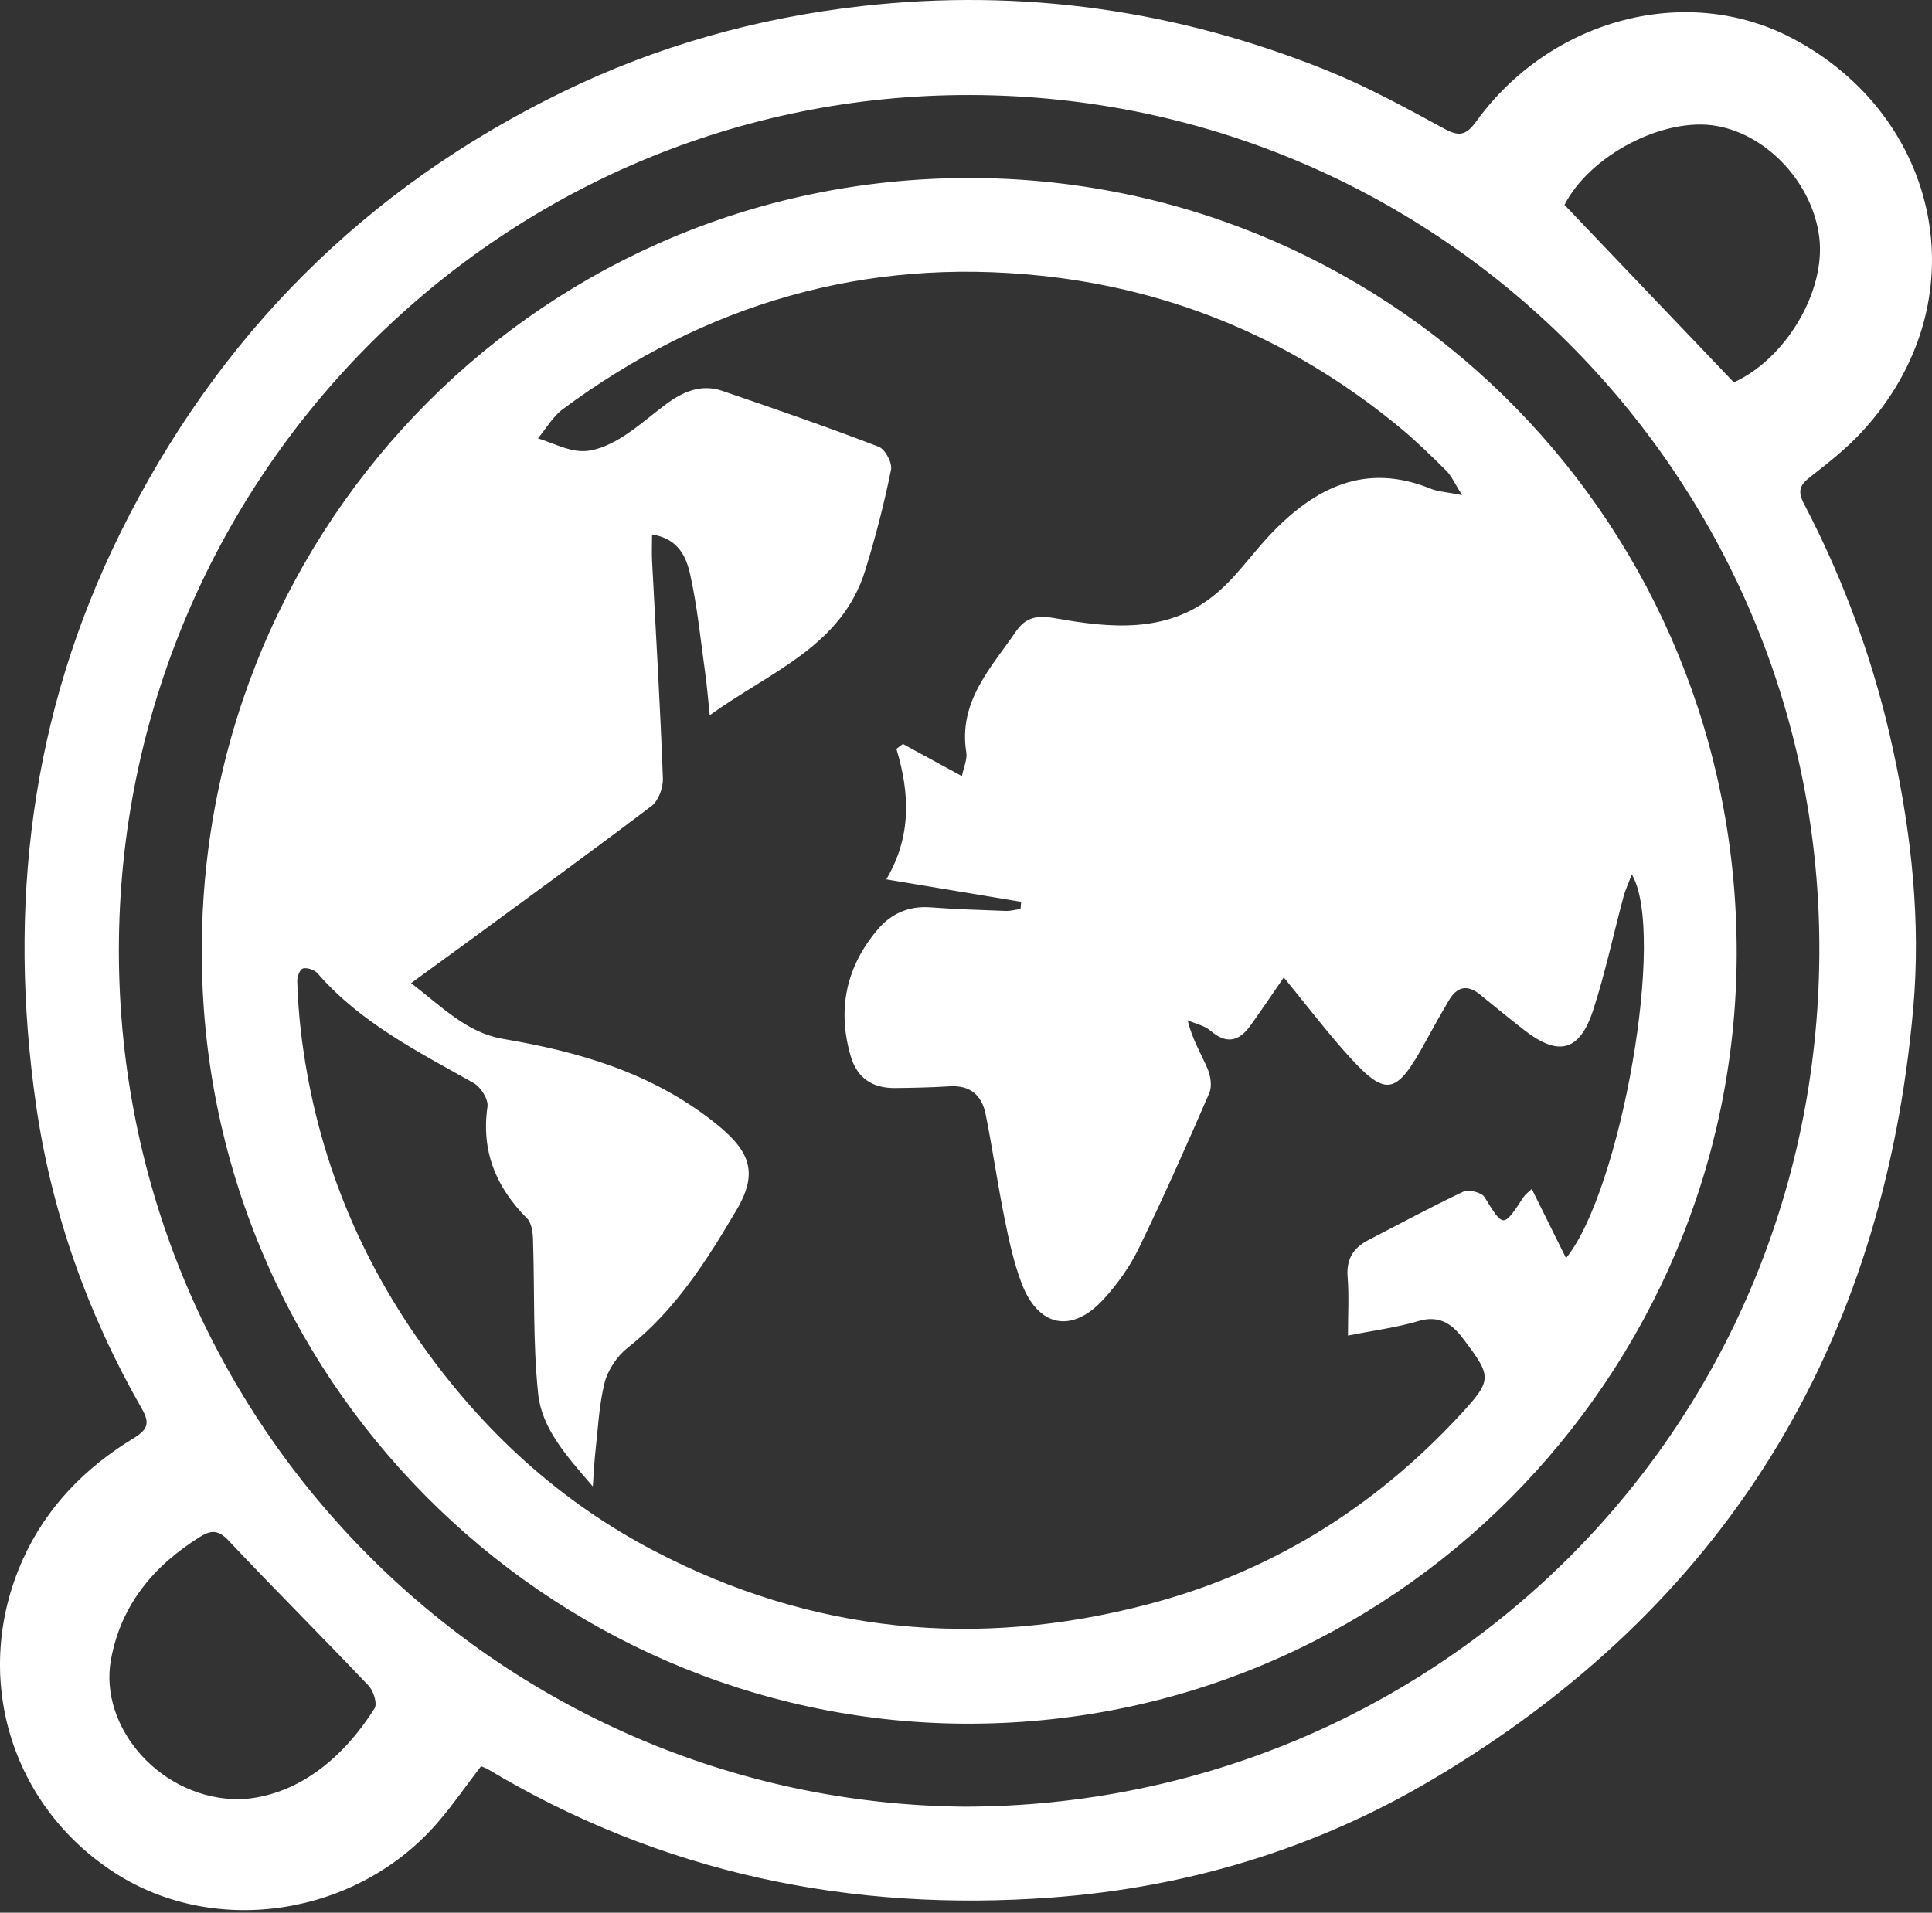
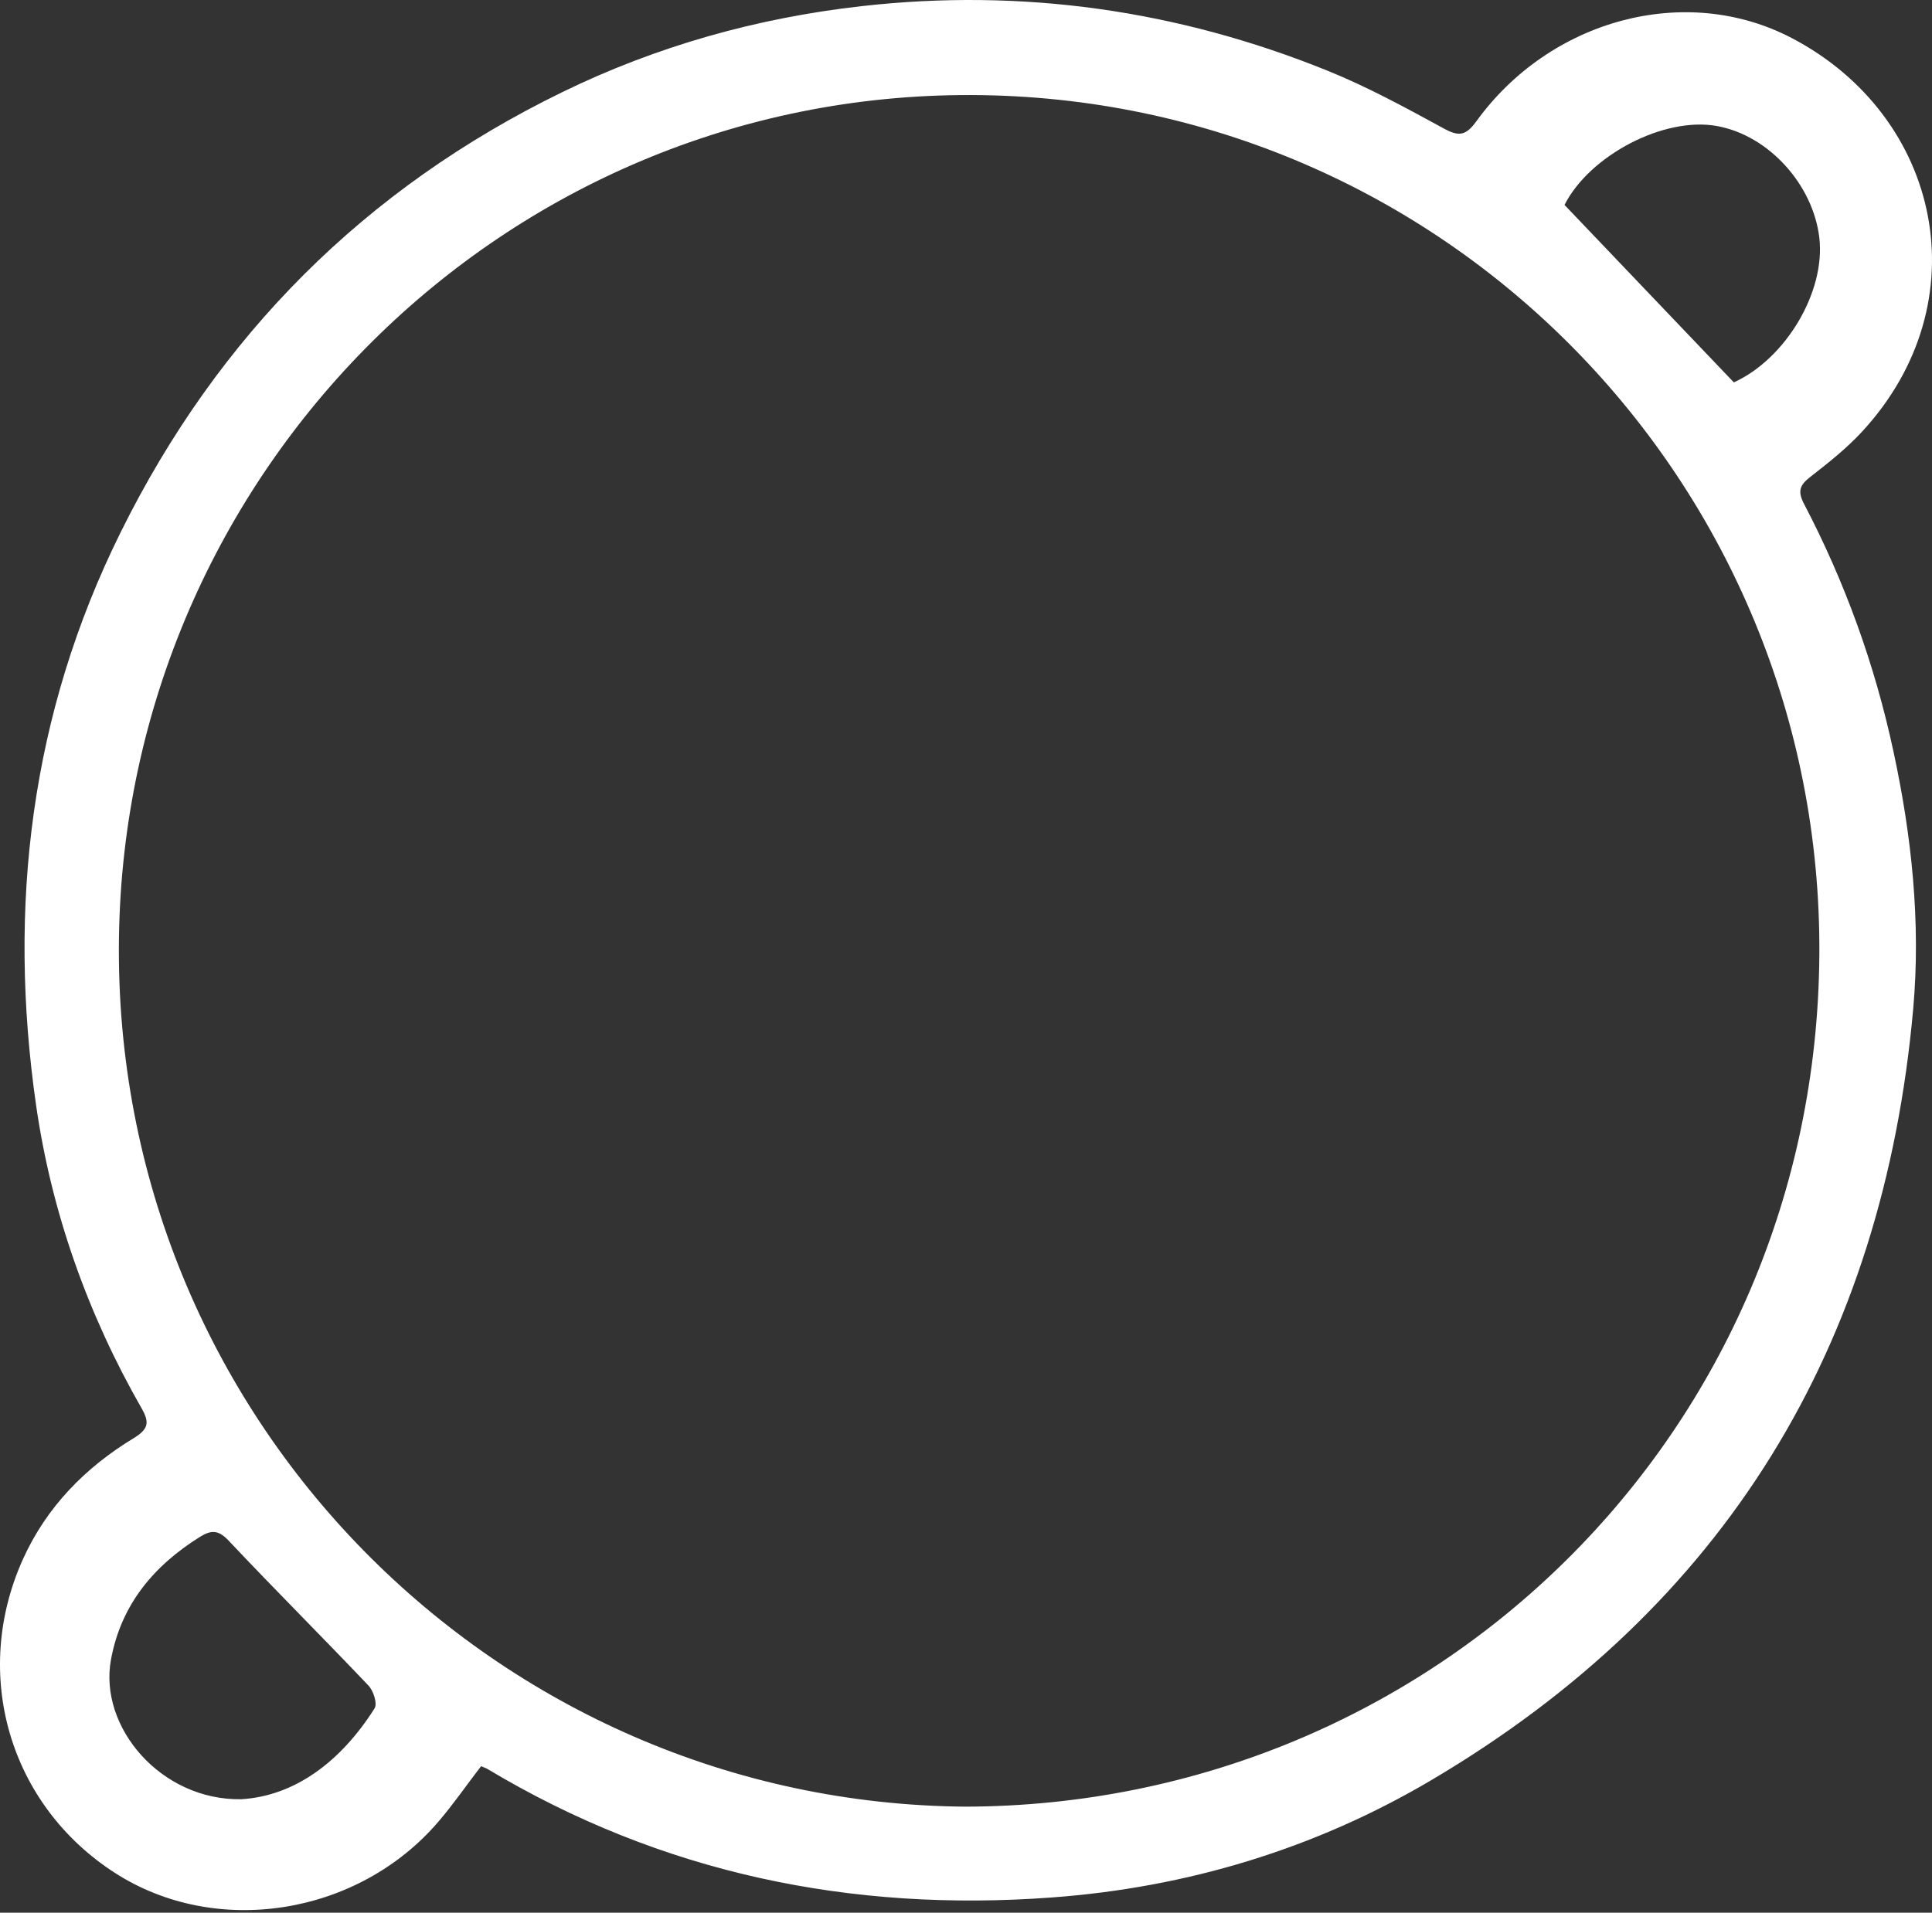
<svg xmlns="http://www.w3.org/2000/svg" width="512" height="507" viewBox="0 0 512 507" fill="none">
  <rect x="0" y="0" width="512" height="507" fill="#333333" stroke="none" />
  <path d="M127.473 468.195C123.587 473.243 120.155 478.239 116.218 482.832C94.918 507.766 57.266 513.722 30.465 496.46C2.553 478.492 -7.693 443.867 6.086 413.281C12.345 399.451 22.591 389.003 35.411 381.231C39.196 378.909 39.752 377.193 37.581 373.407C23.247 348.373 13.657 321.37 9.569 293.004C1.998 240.361 8.055 189.333 31.979 141.081C57.821 88.892 96.735 49.927 148.975 24.439C174.009 12.224 200.608 4.754 228.368 1.625C270.917 -3.17 312.052 2.685 351.673 18.685C362.323 22.975 372.569 28.577 382.664 34.079C386.701 36.3 388.518 35.896 391.244 32.161C410.726 5.209 446.613 -4.634 474.776 10.054C514.498 30.798 525.098 80.11 493.502 114.381C489.414 118.823 484.568 122.659 479.773 126.394C476.896 128.614 476.341 130.23 478.108 133.611C488.959 154.356 496.884 176.311 501.779 199.175C506.625 221.585 509.047 244.5 507.029 267.314C499.054 356.903 457.161 425.849 379.383 471.829C348.494 490.1 314.525 500.346 278.69 502.971C225.441 506.908 175.271 496.561 129.088 468.851C128.735 468.65 128.331 468.549 127.423 468.145L127.473 468.195ZM255.826 478.896C380.039 478.593 481.287 379.817 482.145 253.08C483.003 128.11 382.815 25.599 257.39 25.196C133.48 24.792 33.291 125.334 31.524 248.588C29.707 375.679 131.511 477.886 255.826 478.896ZM63.928 476.927C78.212 476.069 90.376 466.883 99.259 452.852C100.067 451.59 98.956 448.158 97.644 446.795C85.379 433.874 72.761 421.306 60.546 408.335C57.871 405.508 55.953 405.559 53.076 407.325C40.761 414.997 32.08 425.344 29.405 439.931C26.124 457.899 42.73 477.28 63.928 476.927ZM459.483 101.359C473.161 95.151 483.811 77.435 482.145 63.05C480.48 48.867 468.669 35.896 455.092 33.423C440.96 30.798 421.225 41.246 414.613 54.319C429.654 70.117 444.543 85.662 459.534 101.41L459.483 101.359Z" fill="white" />
-   <path d="M53.481 251.617C53.632 138.356 144.786 46.041 258.956 47.202C370.955 48.363 460.645 139.921 460.241 253.182C459.837 364.575 369.087 457.849 254.918 456.89C144.685 455.931 53.077 365.08 53.481 251.667V251.617ZM157.051 393.95C149.833 385.622 143.575 378.505 142.616 369.471C141.203 355.944 141.707 342.215 141.253 328.588C141.202 326.67 140.9 324.197 139.688 322.985C131.461 314.708 127.474 305.168 129.19 293.307C129.442 291.389 127.423 288.159 125.556 287.099C110.767 278.771 95.525 271.099 84.118 257.976C83.31 257.068 81.392 256.412 80.282 256.715C79.474 256.916 78.717 258.935 78.768 260.147C78.919 264.538 79.222 268.979 79.727 273.32C83.31 303.755 94.01 331.364 111.777 356.398C128.13 379.464 148.37 398.038 173.404 411.111C215.044 432.865 258.804 437.155 304.078 425.294C336.381 416.865 363.838 399.906 386.551 375.477C395.636 365.685 395.484 365.08 387.611 354.682C384.633 350.745 381.251 348.575 375.85 350.19C370.097 351.906 364.04 352.663 357.226 354.026C357.226 348.373 357.529 343.376 357.125 338.43C356.772 333.787 358.639 330.758 362.576 328.739C370.955 324.399 379.283 319.907 387.812 315.869C389.226 315.213 392.658 316.071 393.415 317.332C398.462 325.459 398.311 325.559 403.812 317.231C404.216 316.626 404.872 316.172 405.932 315.162C409.112 321.572 412.039 327.477 415.017 333.484C429.503 315.717 441.667 247.125 432.43 231.781C431.522 234.254 430.664 236.021 430.21 237.838C427.535 247.781 425.415 257.875 422.235 267.667C418.651 278.721 413.049 280.134 403.964 273.068C399.976 269.989 396.09 266.759 392.153 263.579C388.721 260.803 385.995 261.661 383.926 265.245C381.907 268.677 379.939 272.159 378.021 275.692C369.693 290.935 367.321 291.238 355.661 277.964C350.463 272.008 345.668 265.749 340.217 259.087C336.986 263.781 334.21 267.92 331.333 271.907C328.305 276.096 324.974 276.853 320.734 273.169C319.119 271.806 316.747 271.352 314.728 270.443C315.99 275.591 318.311 279.326 320.028 283.314C320.835 285.232 321.239 287.957 320.482 289.724C314.476 303.604 308.318 317.433 301.706 331.061C299.334 335.906 296.053 340.449 292.419 344.436C284.04 353.572 275.107 351.755 270.716 340.096C268.646 334.645 267.384 328.79 266.224 323.036C264.356 313.799 263.044 304.462 261.176 295.225C260.167 290.329 257.088 287.604 251.687 287.957C246.892 288.26 242.047 288.361 237.202 288.412C231.246 288.462 227.158 285.837 225.442 279.932C221.808 267.465 224.281 256.159 232.609 246.368C236.091 242.229 240.836 240.059 246.59 240.513C253.303 241.018 260.015 241.219 266.728 241.472C267.94 241.472 269.201 241.119 270.463 240.917L270.615 239.049C259.107 237.131 247.65 235.213 234.88 233.093C241.643 221.636 241.088 210.179 237.555 198.519C238.11 198.065 238.665 197.661 239.271 197.207C244.369 199.983 249.467 202.759 254.918 205.737C255.372 203.415 256.381 201.295 256.079 199.428C253.908 185.952 262.64 177.018 269.353 167.226C271.927 163.491 275.157 163.037 279.75 163.895C294.185 166.469 308.924 167.933 321.441 158.04C327.296 153.447 331.586 146.987 336.785 141.536C348.494 129.271 361.819 122.507 379.081 129.523C381.049 130.331 383.371 130.432 387.459 131.239C385.39 127.959 384.633 126.091 383.27 124.779C379.585 121.094 375.8 117.41 371.813 114.028C343.952 90.76 311.901 76.88 275.965 73.095C229.177 68.148 186.88 80.514 149.127 108.476C146.502 110.445 144.736 113.574 142.565 116.198C146.452 117.41 150.288 119.479 154.174 119.58C157.505 119.681 161.19 118.066 164.168 116.299C168.458 113.725 172.243 110.344 176.281 107.315C180.824 103.883 185.719 101.662 191.473 103.631C205.353 108.375 219.183 113.17 232.861 118.419C234.577 119.075 236.495 122.709 236.142 124.476C234.325 133.41 232.053 142.293 229.328 151.075C223.12 171.315 204.293 177.927 188.092 189.586C187.587 184.791 187.335 181.561 186.88 178.381C185.669 169.649 184.811 160.816 182.893 152.236C181.884 147.643 179.764 142.747 172.798 141.687C172.798 144.463 172.698 146.533 172.798 148.551C173.808 167.832 174.969 187.062 175.675 206.343C175.776 208.765 174.515 212.248 172.647 213.661C155.991 226.28 139.032 238.595 122.174 250.961C118.035 253.989 113.897 257.017 108.95 260.601C117.278 267.011 123.789 273.774 133.329 275.39C153.366 278.771 172.395 284.273 188.899 297.194C198.388 304.613 201.316 310.317 195.259 320.613C187.335 334.039 179.007 347.313 166.338 357.256C163.562 359.427 161.139 363.061 160.231 366.493C158.717 372.55 158.464 378.909 157.758 385.117C157.505 387.439 157.404 389.811 157.101 394.001L157.051 393.95Z" fill="white" />
</svg>